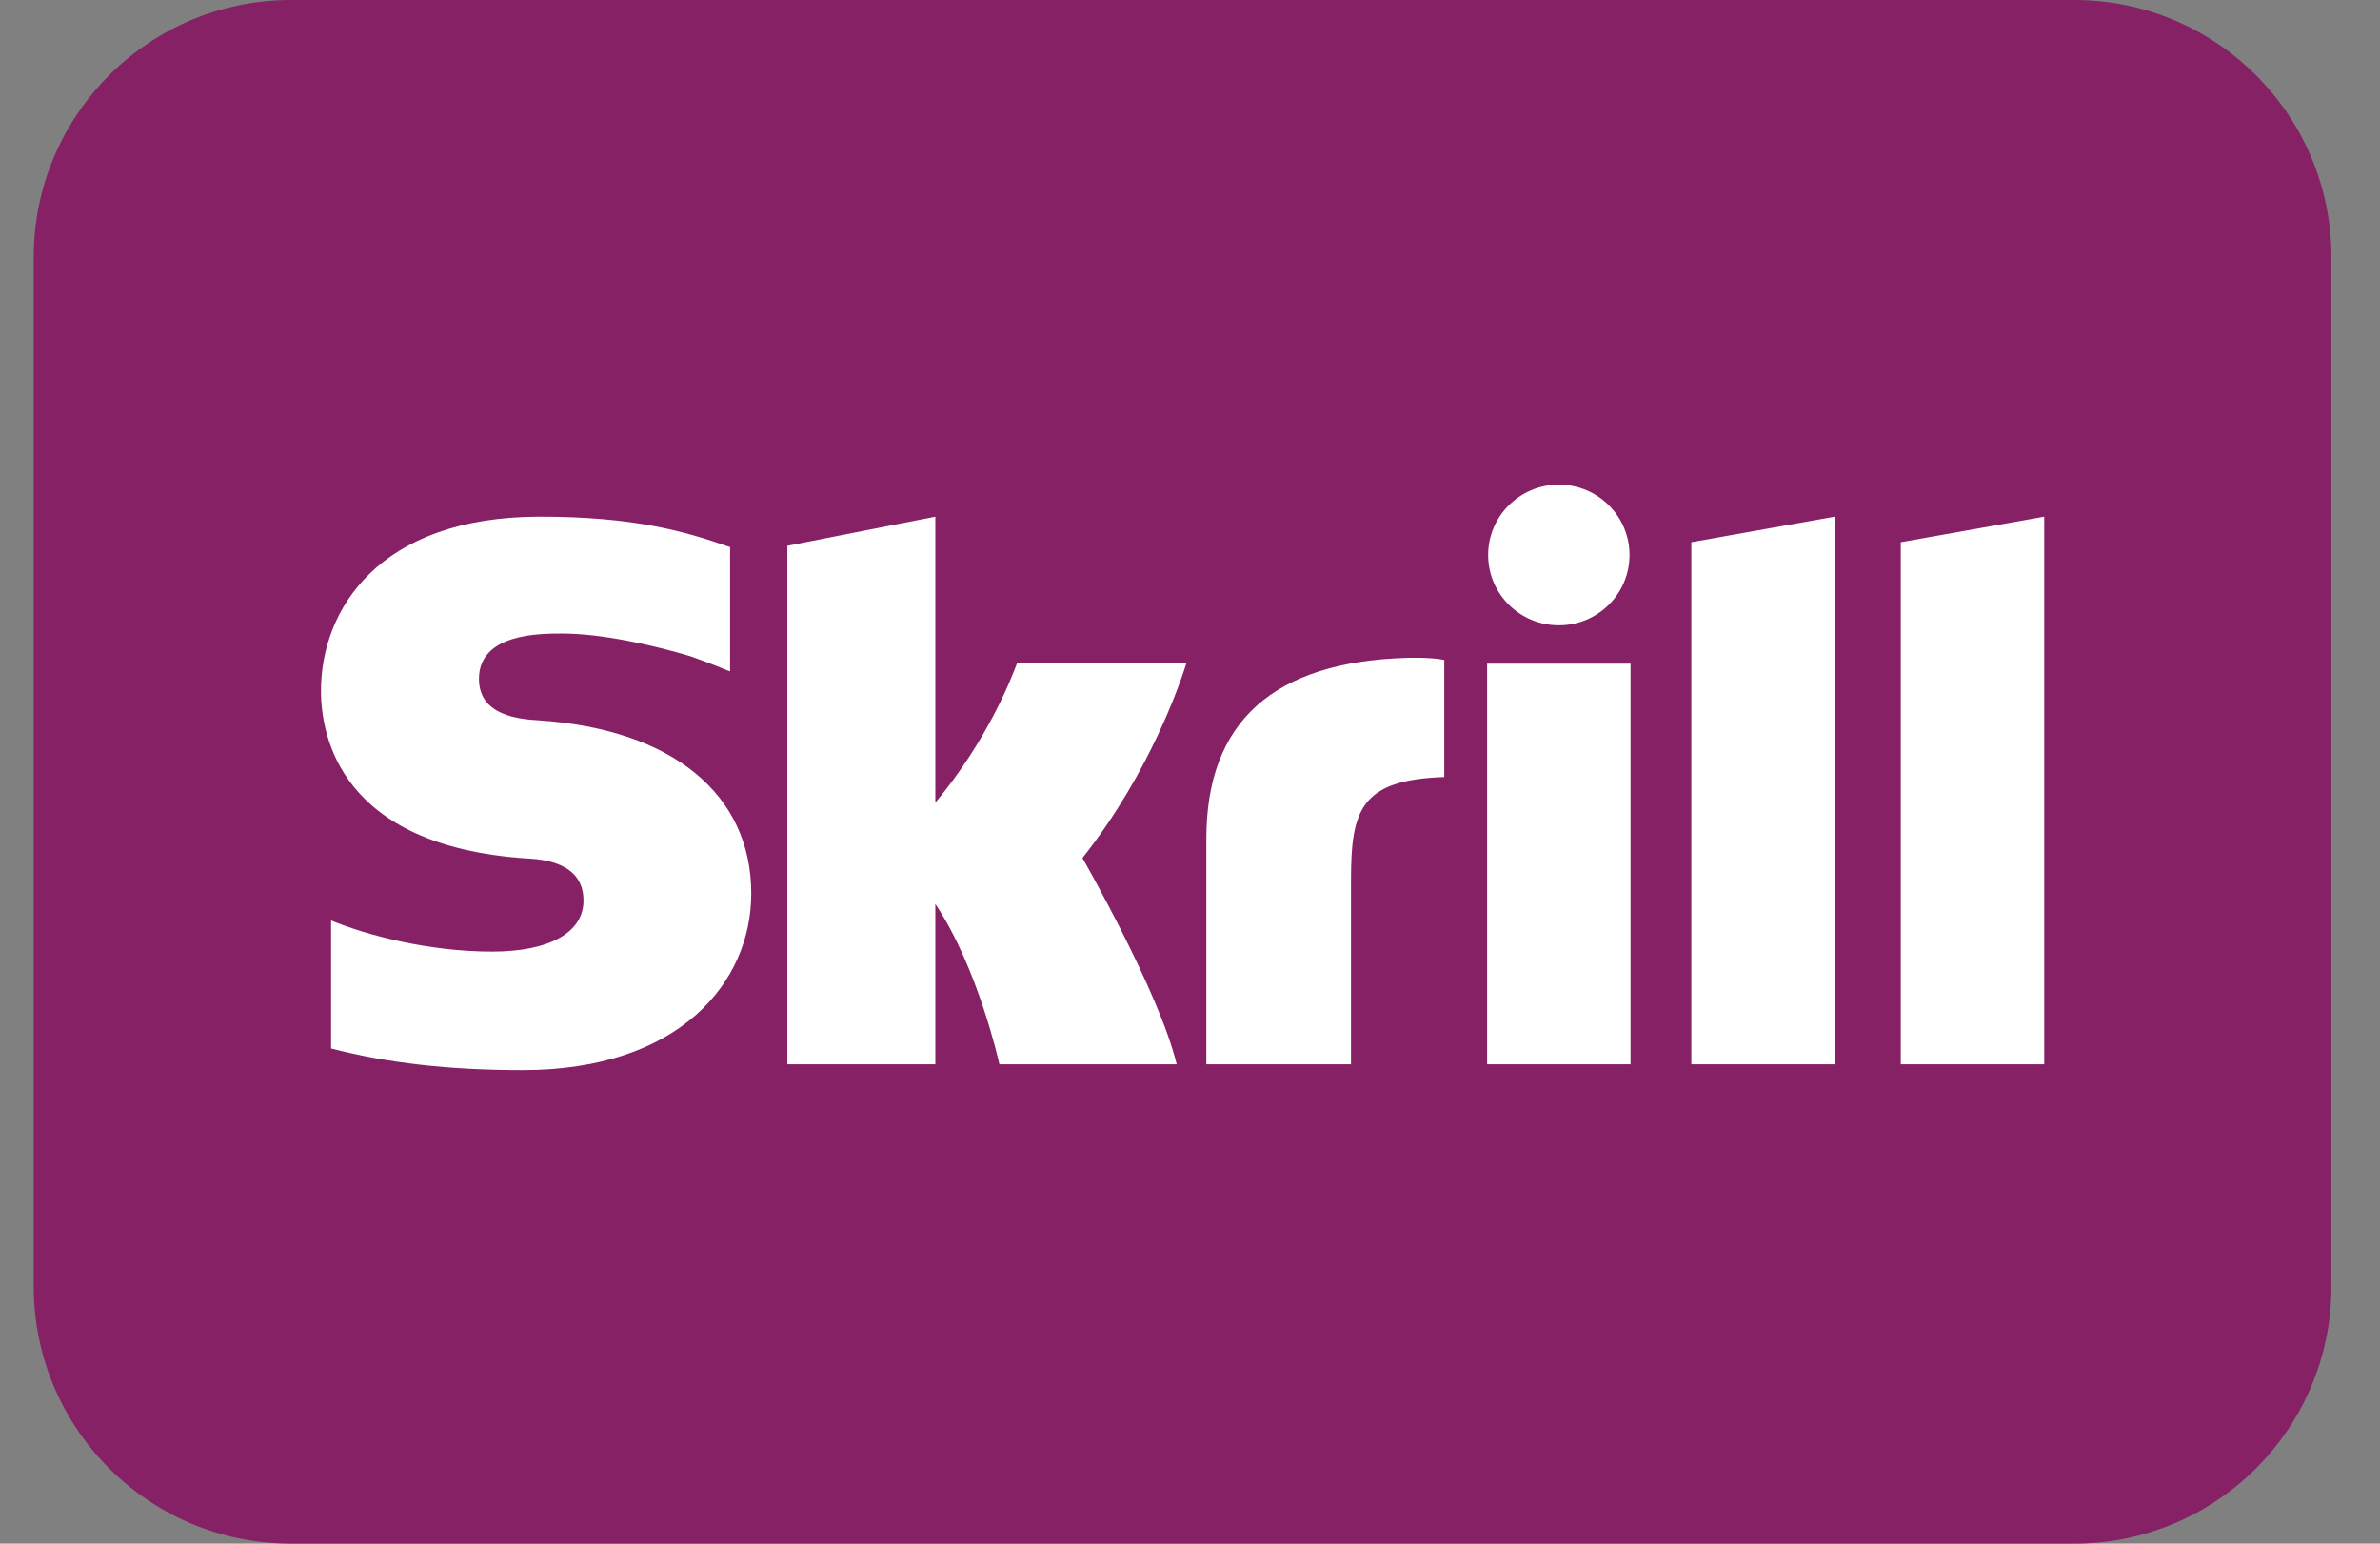
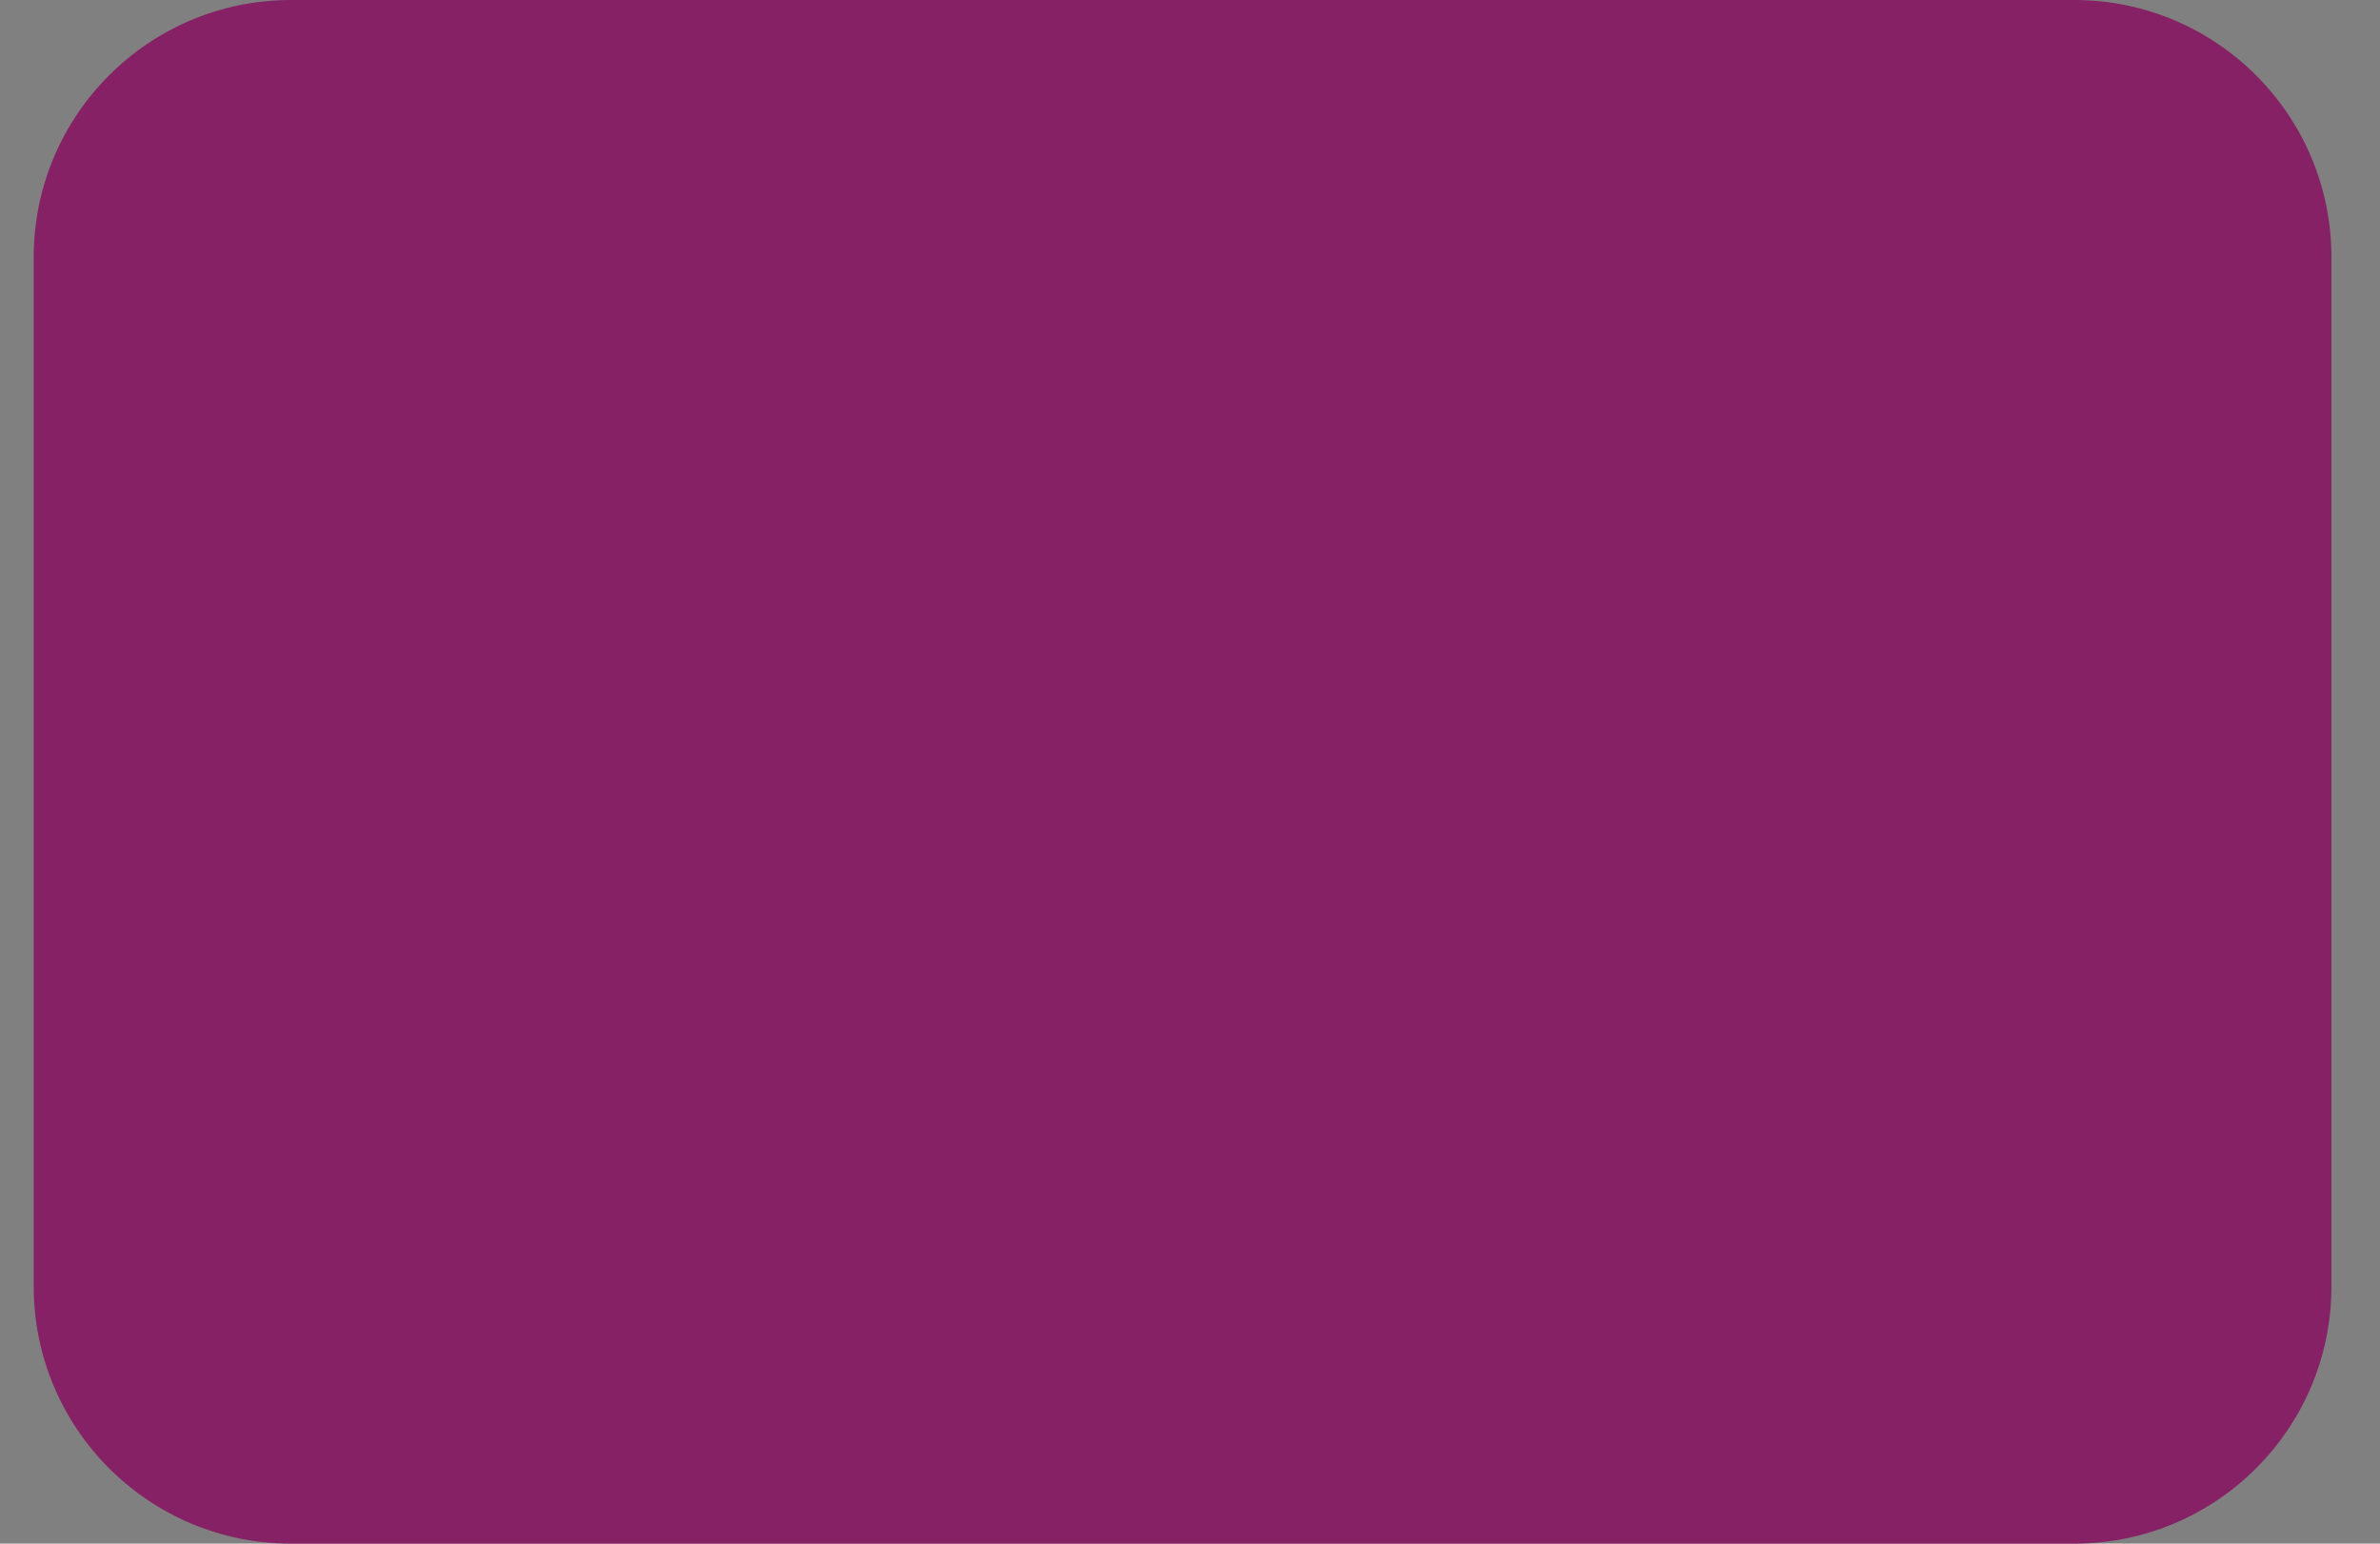
<svg xmlns="http://www.w3.org/2000/svg" width="37" height="24" viewBox="0 0 37 24" fill="none">
  <rect x="0" y="0" width="37" height="24" fill="#808080" stroke="none" />
  <path d="M0.524 4C0.524 1.791 2.315 0 4.524 0H32.245C34.455 0 36.245 1.791 36.245 4V20C36.245 22.209 34.455 24 32.245 24H4.524C2.315 24 0.524 22.209 0.524 20V4Z" fill="#862165" />
-   <path fill-rule="evenodd" clip-rule="evenodd" d="M23.135 8.629C23.135 8.025 23.627 7.535 24.234 7.535C24.841 7.535 25.333 8.025 25.333 8.629C25.333 9.233 24.841 9.722 24.234 9.722C23.627 9.722 23.135 9.233 23.135 8.629ZM26.294 8.43L28.523 8.033V16.547H26.294V8.43ZM29.55 8.43V16.547H31.78V8.033L29.55 8.43ZM23.119 10.319V16.547H25.349V10.319H23.119ZM18.754 13.043C18.754 11.214 19.801 10.294 21.861 10.228C21.861 10.228 22.233 10.214 22.453 10.26V12.081C21.147 12.125 21.003 12.595 21.003 13.689V16.547H18.754V13.043ZM15.811 10.312L15.8 10.341C15.72 10.55 15.357 11.499 14.541 12.48V8.033L12.24 8.486V16.547H14.541V14.055C15.208 15.049 15.537 16.547 15.537 16.547H18.293C18.021 15.419 16.828 13.34 16.828 13.34C17.899 11.989 18.369 10.551 18.444 10.312H15.811ZM7.446 10.555C7.446 11.14 8.099 11.182 8.381 11.2C10.447 11.338 11.679 12.345 11.679 13.893C11.679 15.26 10.578 16.638 8.121 16.638C6.981 16.638 6.009 16.526 5.147 16.301V14.312C5.723 14.547 6.671 14.795 7.648 14.795C8.54 14.795 9.071 14.501 9.071 14.002C9.071 13.4 8.427 13.361 8.181 13.346L8.178 13.346C5.3 13.151 4.99 11.457 4.99 10.738C4.99 9.489 5.88 8.033 8.394 8.033C9.853 8.033 10.639 8.259 11.316 8.495L11.35 8.505V10.437L11.325 10.43C11.053 10.315 10.733 10.203 10.733 10.203C10.16 10.032 9.358 9.85 8.738 9.85C8.385 9.85 7.446 9.85 7.446 10.555Z" fill="white" />
</svg>